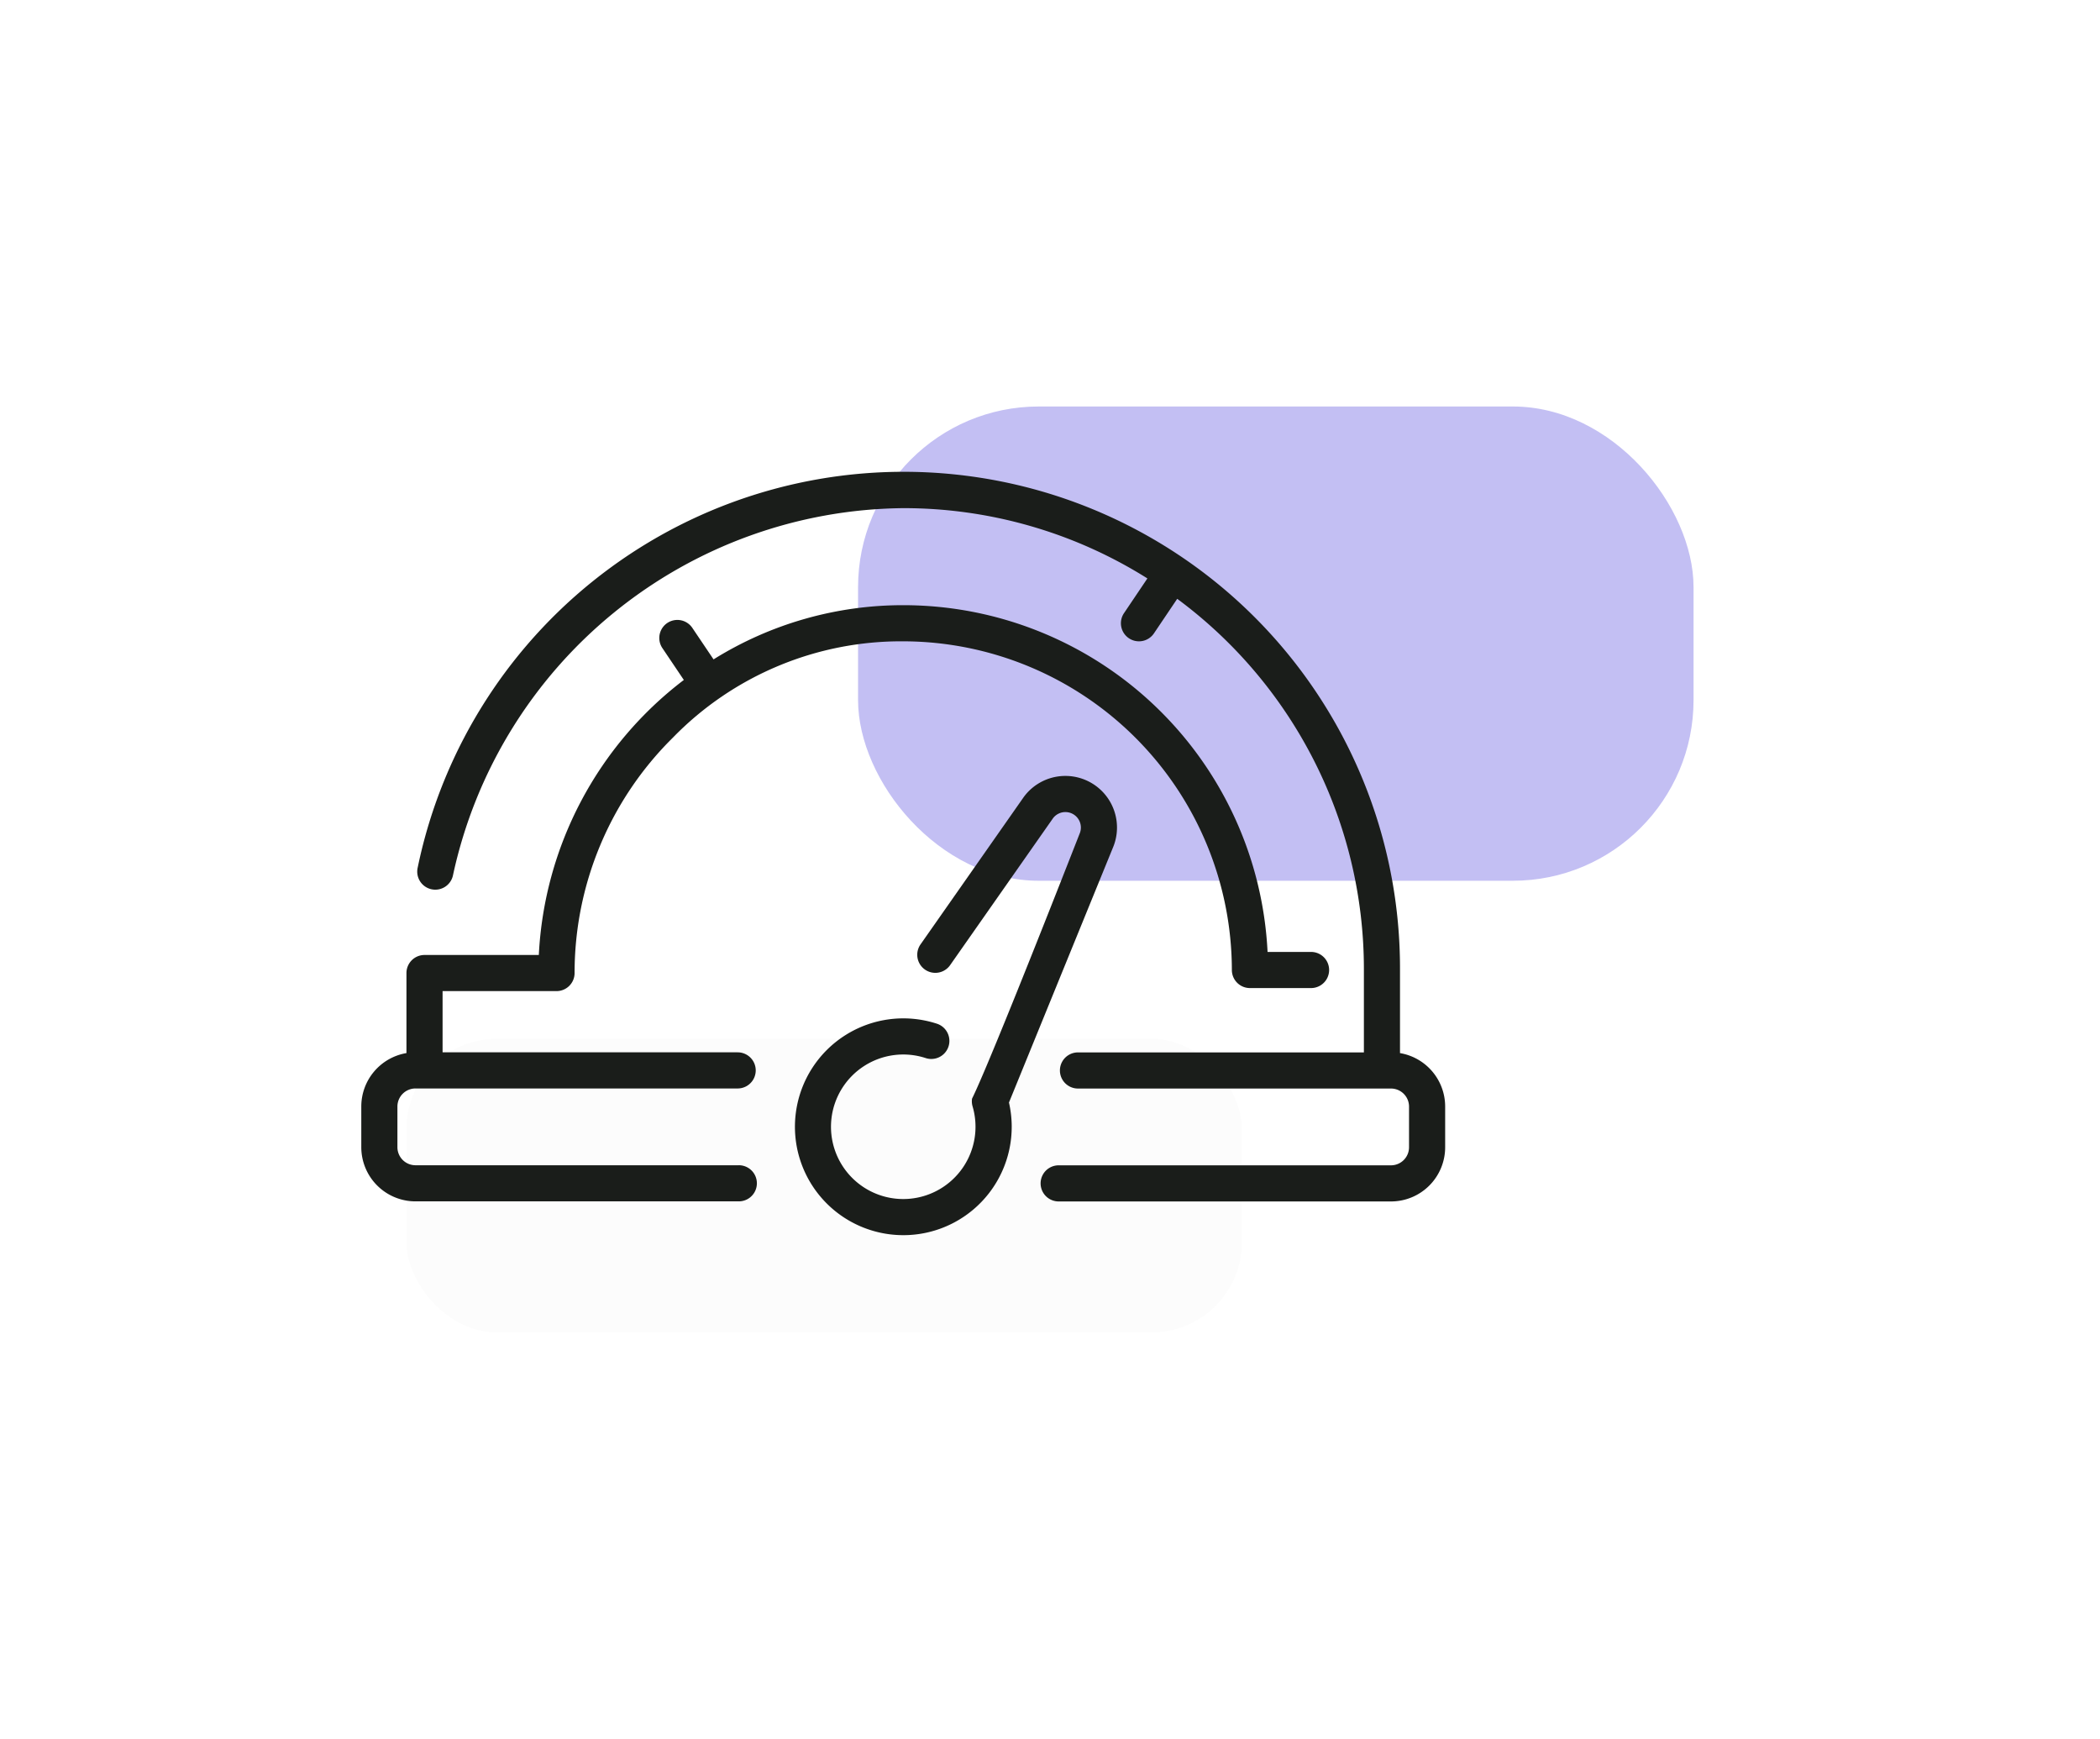
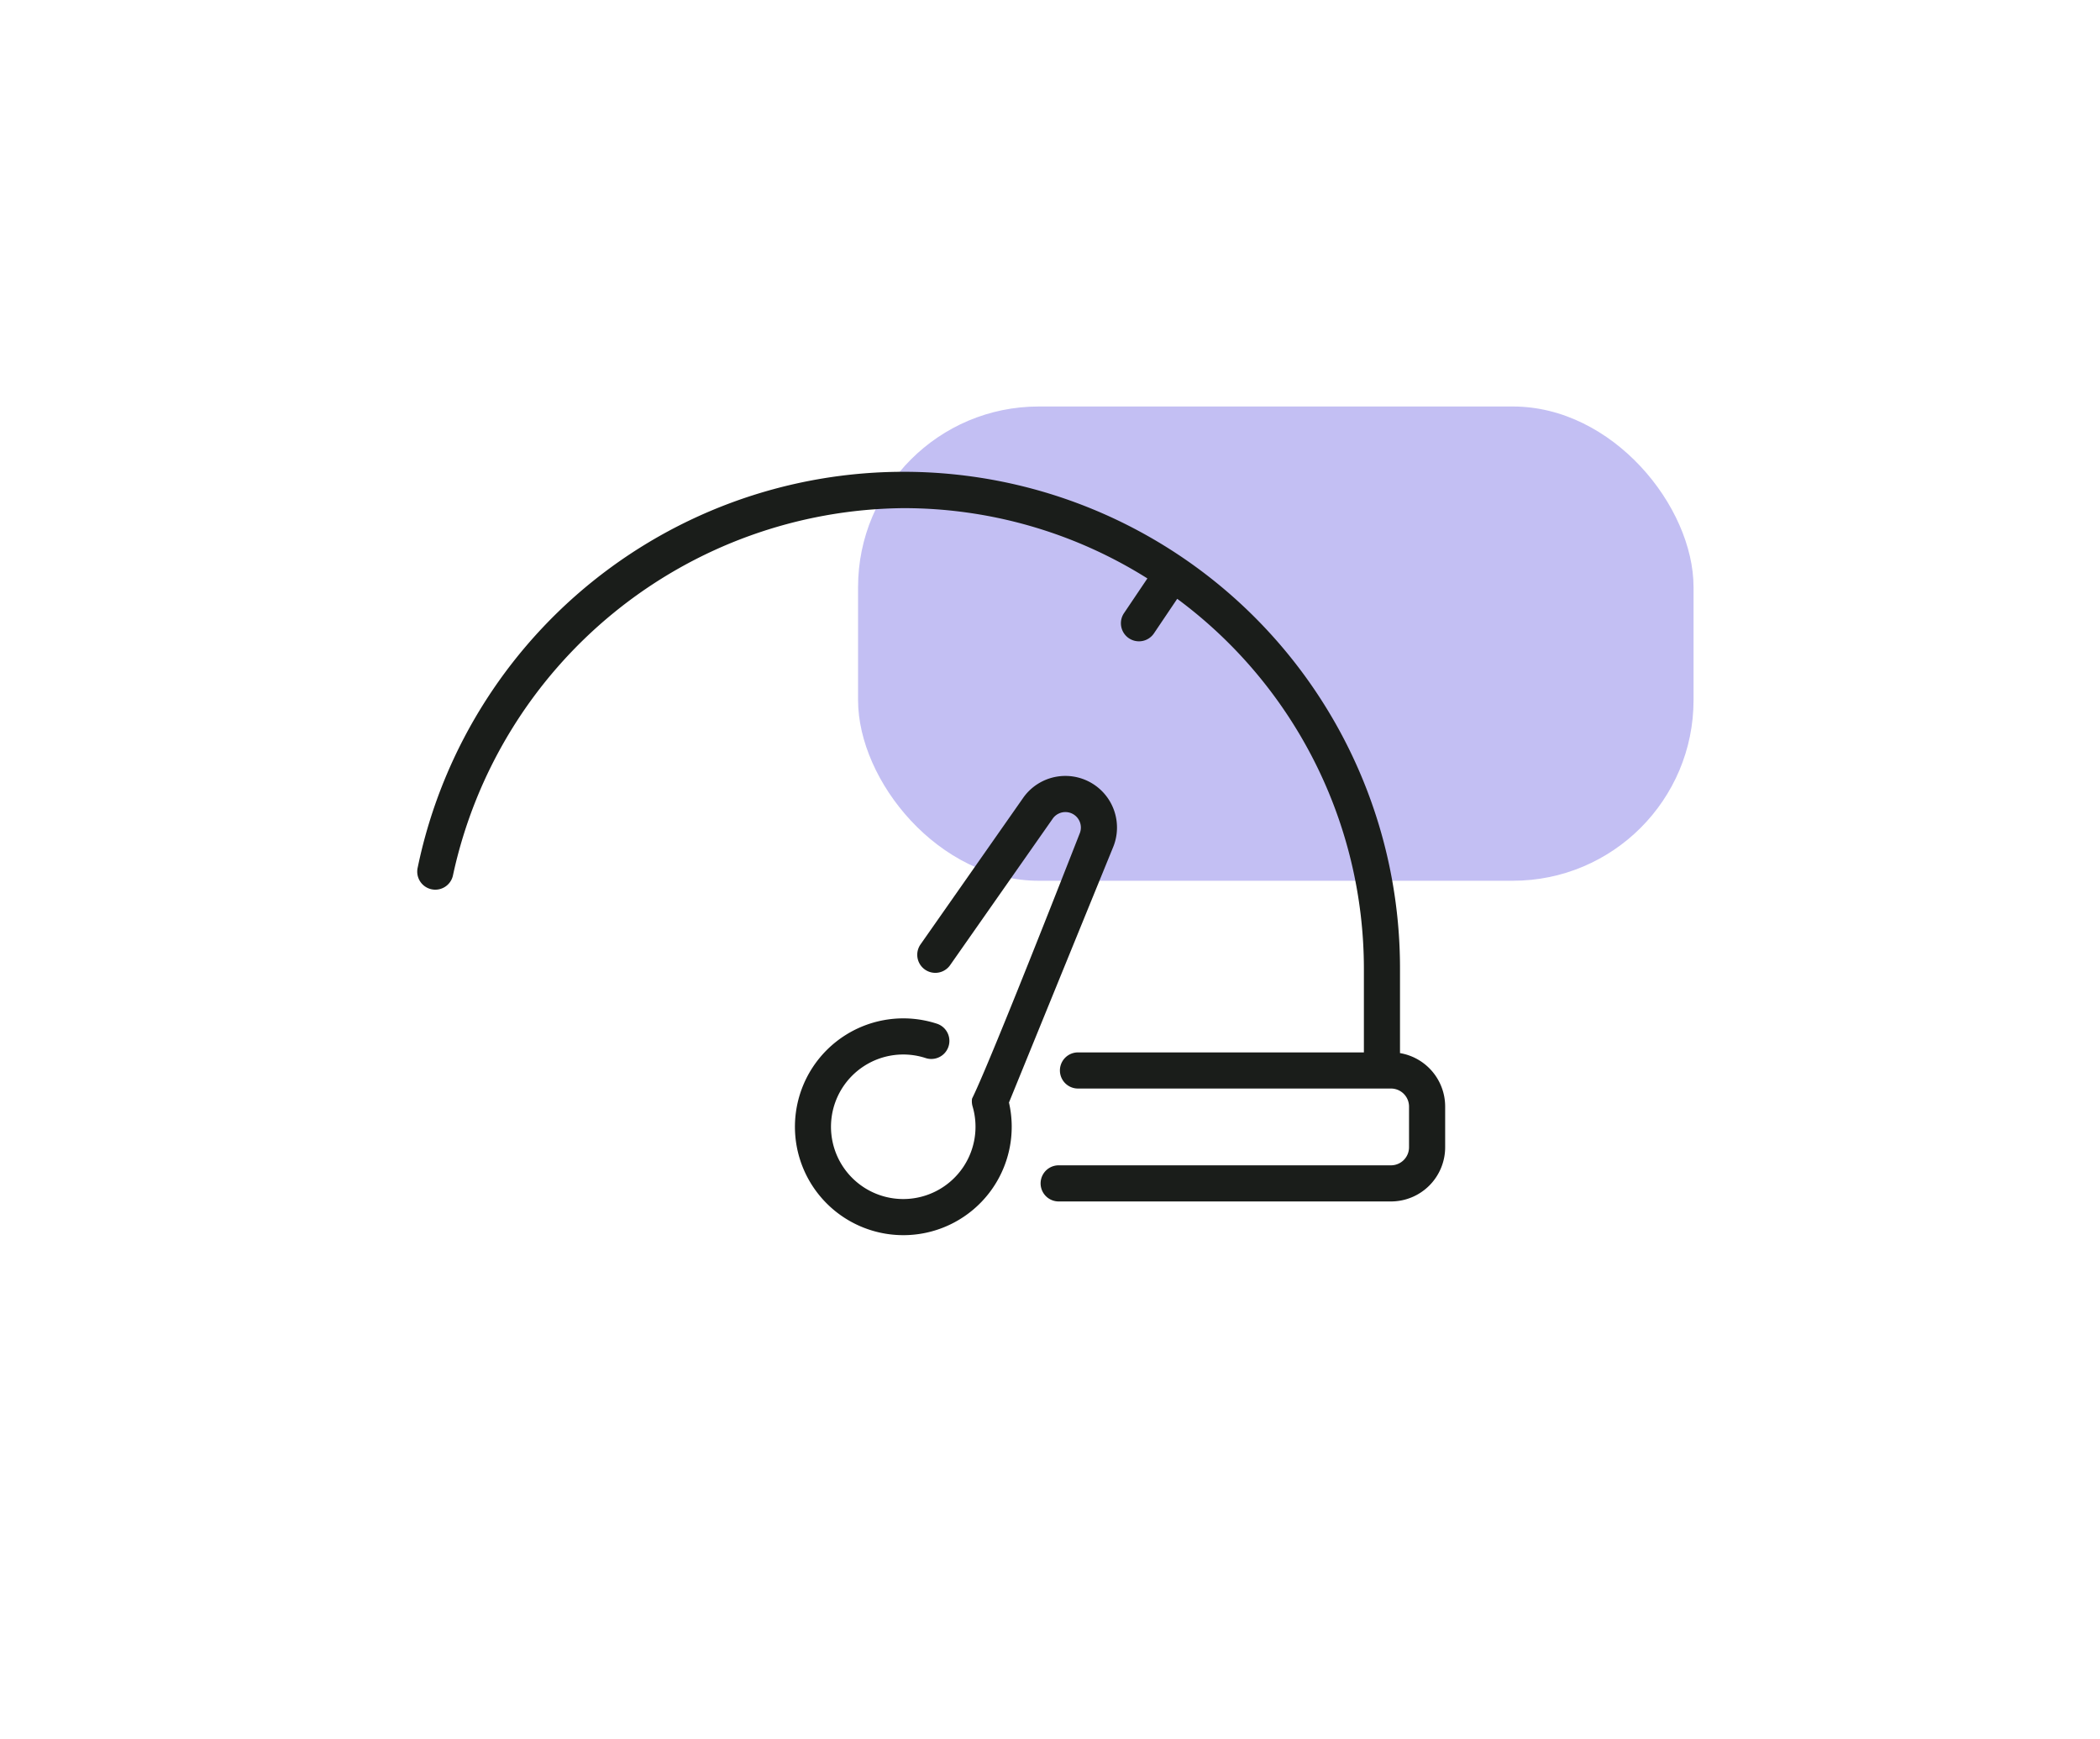
<svg xmlns="http://www.w3.org/2000/svg" width="93" height="77" viewBox="0 0 93 77">
  <defs>
    <filter id="Rectangle_28" x="20" y="0" width="73" height="57" filterUnits="userSpaceOnUse">
      <feOffset dy="3" input="SourceAlpha" />
      <feGaussianBlur stdDeviation="6" result="blur" />
      <feFlood flood-color="#7c77b9" flood-opacity="0.09" />
      <feComposite operator="in" in2="blur" />
      <feComposite in="SourceGraphic" />
    </filter>
    <filter id="Rectangle_29" x="0" y="28" width="73" height="49" filterUnits="userSpaceOnUse">
      <feOffset dy="3" input="SourceAlpha" />
      <feGaussianBlur stdDeviation="6" result="blur-2" />
      <feFlood flood-color="#7c77b9" flood-opacity="0.09" />
      <feComposite operator="in" in2="blur-2" />
      <feComposite in="SourceGraphic" />
    </filter>
  </defs>
  <g id="Group_120" data-name="Group 120" transform="translate(-551 -658)">
    <g transform="matrix(1, 0, 0, 1, 551, 658)" filter="url(#Rectangle_28)">
      <rect id="Rectangle_28-2" data-name="Rectangle 28" width="37" height="21" rx="8" transform="translate(38 15)" fill="#c3bff3" />
    </g>
    <g transform="matrix(1, 0, 0, 1, 551, 658)" filter="url(#Rectangle_29)">
-       <rect id="Rectangle_29-2" data-name="Rectangle 29" width="37" height="13" rx="4" transform="translate(18 43)" fill="#fcfcfc" />
-     </g>
+       </g>
    <g id="gauge" transform="translate(567 607.886)">
      <path id="Path_48" data-name="Path 48" d="M68.351,96.746V93.015a21.979,21.979,0,0,0-43.5-4.494.8.8,0,1,0,1.563.34A20.6,20.6,0,0,1,46.353,72.615a20.266,20.266,0,0,1,10.811,3.112l-1.036,1.538a.8.8,0,1,0,1.327.894l1.03-1.529a20.389,20.389,0,0,1,8.267,16.385v3.7H54.09a.8.8,0,1,0,0,1.6H67.951a.8.8,0,0,1,.8.8v1.8a.8.8,0,0,1-.8.8H53.235a.8.8,0,0,0,0,1.6H67.951a2.4,2.4,0,0,0,2.4-2.4v-1.8A2.4,2.4,0,0,0,68.351,96.746Z" transform="translate(-22.351)" fill="#1a1d1a" />
-       <path id="Path_49" data-name="Path 49" d="M16.719,154.785H2.4a.8.8,0,0,1-.8-.8v-1.8a.8.8,0,0,1,.8-.8H16.668a.8.8,0,1,0,0-1.6H3.6v-2.711H8.646a.8.8,0,0,0,.8-.8A14.644,14.644,0,0,1,13.8,135.849,14.1,14.1,0,0,1,24,131.585a14.577,14.577,0,0,1,14.554,14.554.8.8,0,0,0,.8.8h2.707a.8.8,0,0,0,0-1.6H40.135A16.15,16.15,0,0,0,24,129.985a15.842,15.842,0,0,0-8.4,2.4l-.939-1.394a.8.8,0,0,0-1.327.894l.95,1.411a16.326,16.326,0,0,0-6.422,12.178H2.8a.8.8,0,0,0-.8.8v3.544a2.4,2.4,0,0,0-2,2.366v1.8a2.4,2.4,0,0,0,2.4,2.4H16.719a.8.8,0,1,0,0-1.6Z" transform="translate(0 -53.073)" fill="#1a1d1a" />
      <path id="Path_50" data-name="Path 50" d="M206.112,208.6a2.286,2.286,0,0,0-3.971-2.184l-4.575,6.531a.8.8,0,0,0,1.311.918l4.56-6.51a.686.686,0,0,1,1.19.649c-4.868,12.421-4.766,11.633-4.784,11.81a.817.817,0,0,0,.028.305,3.2,3.2,0,1,1-2.077-2.139.8.8,0,1,0,.5-1.521,4.8,4.8,0,1,0,3.189,3.49Z" transform="translate(-172.8 -121.014)" fill="#1a1d1a" />
    </g>
  </g>
</svg>